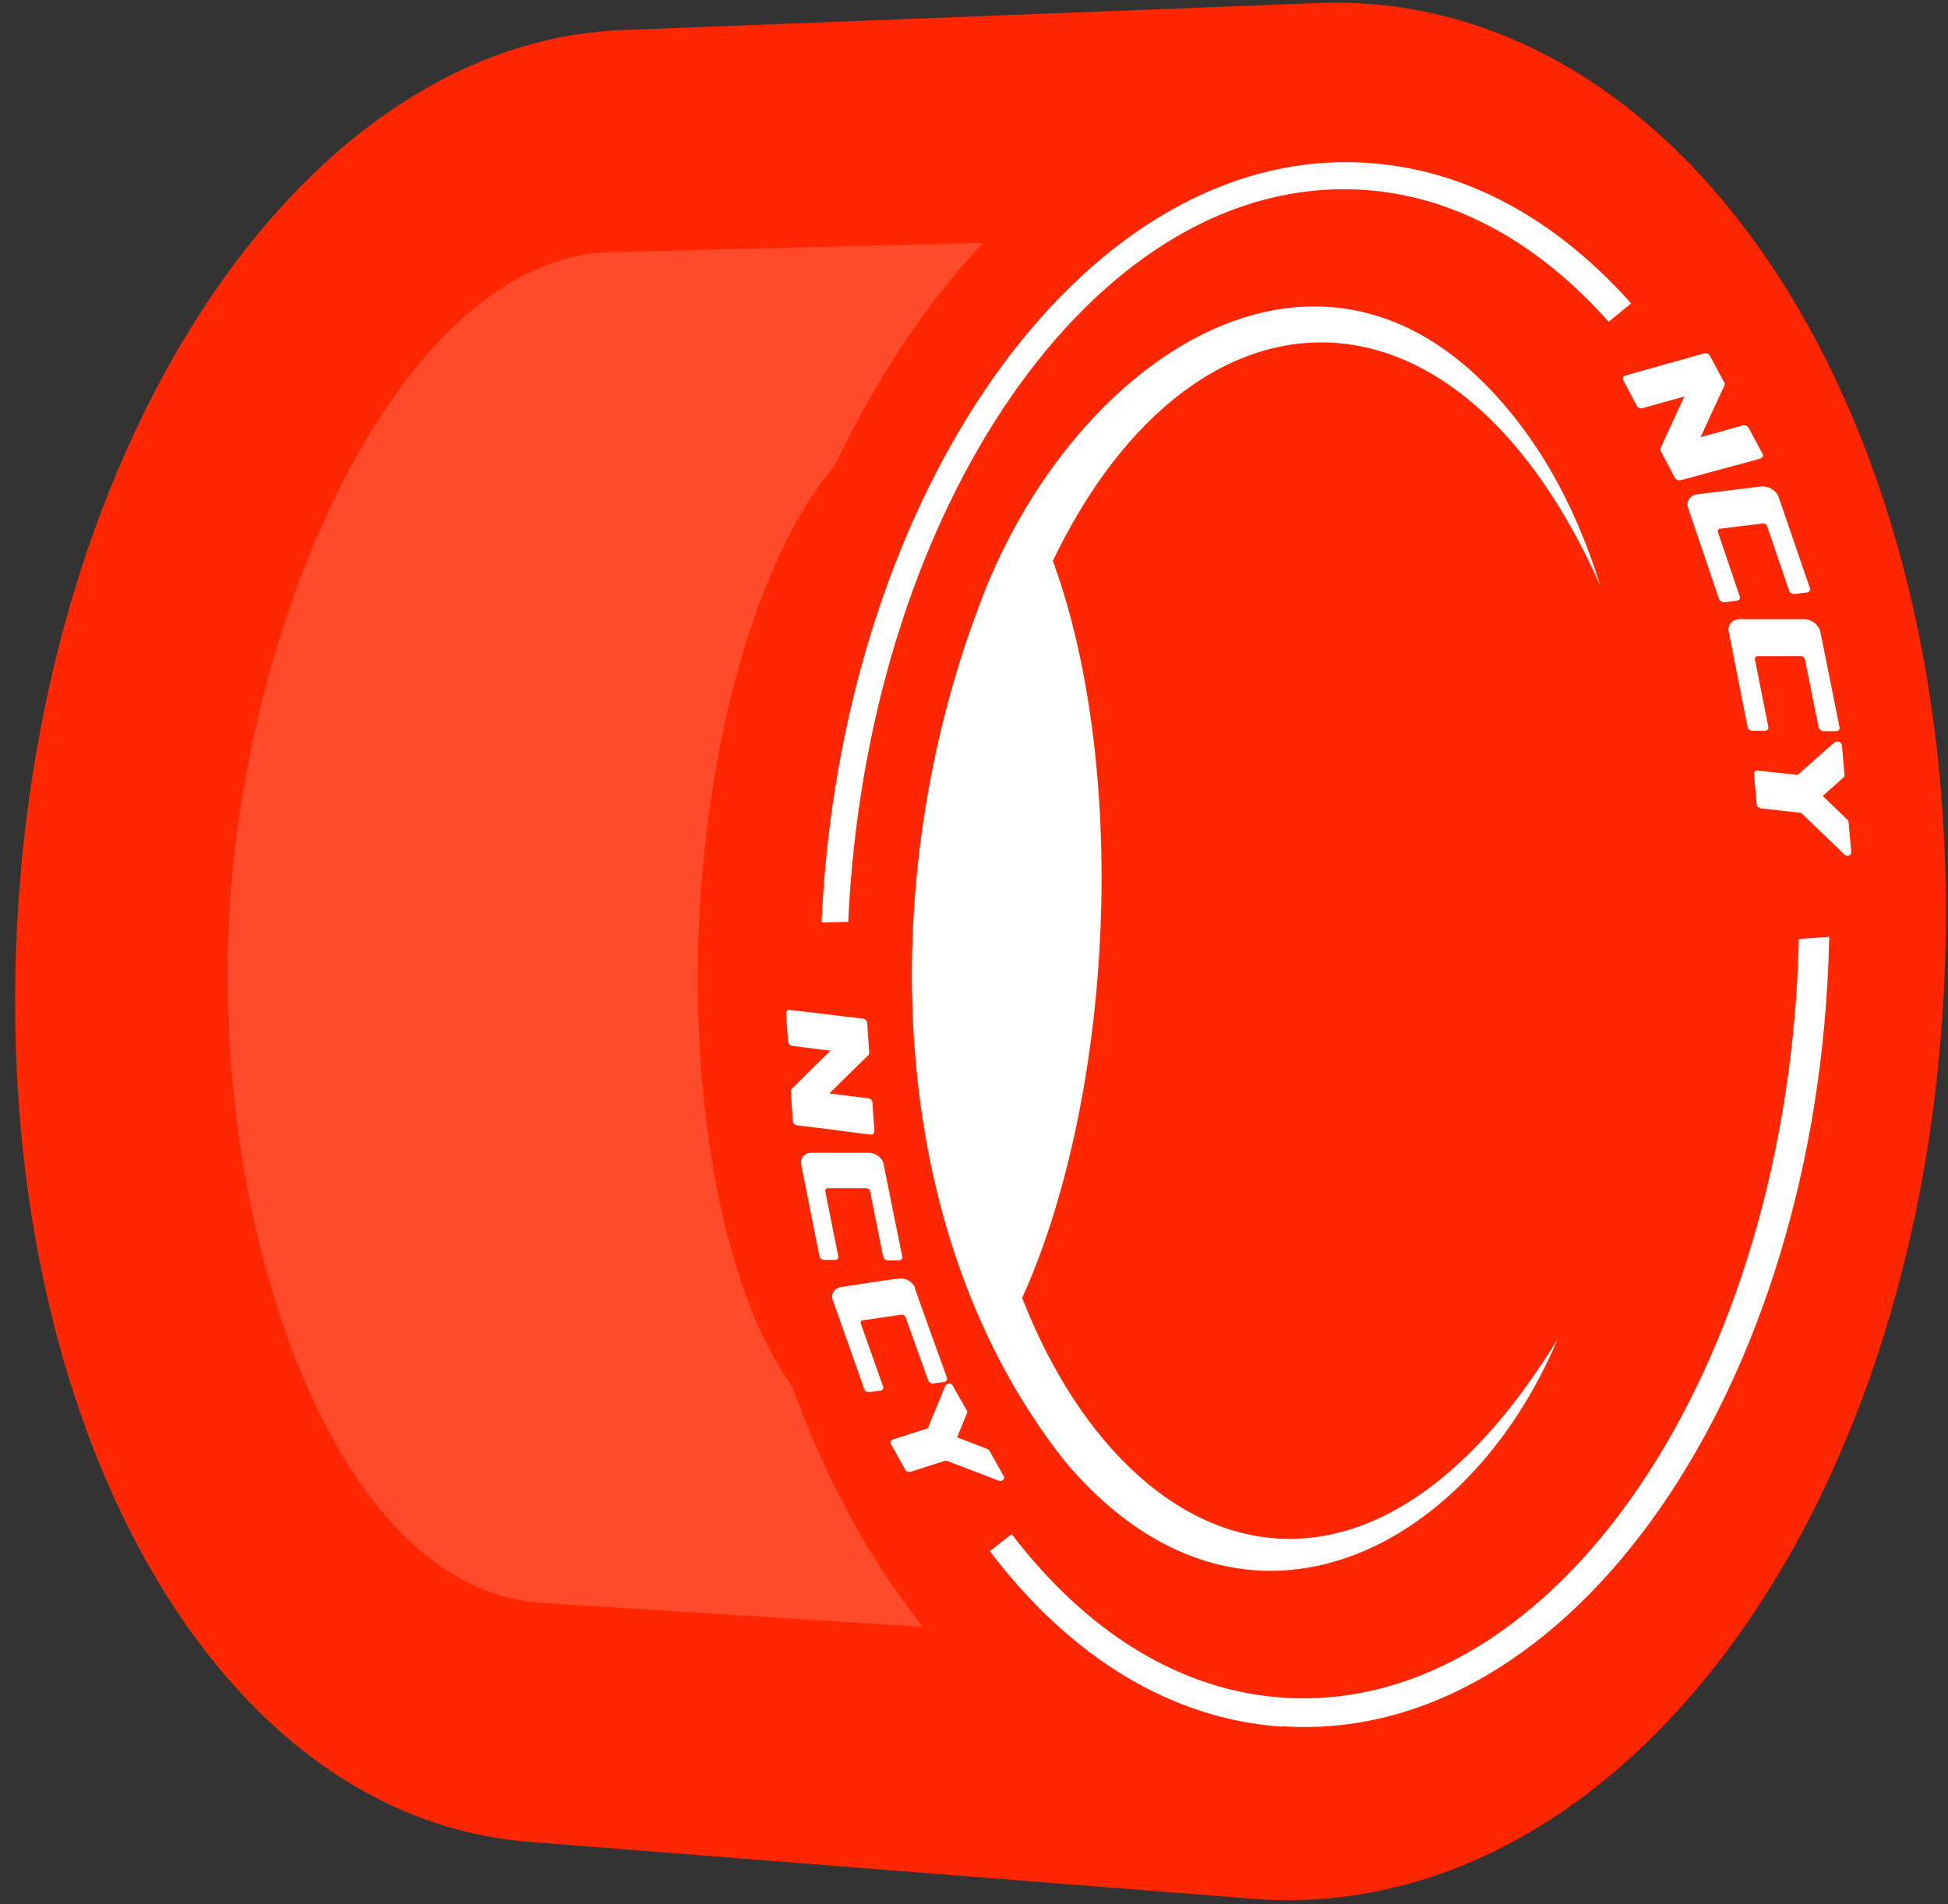
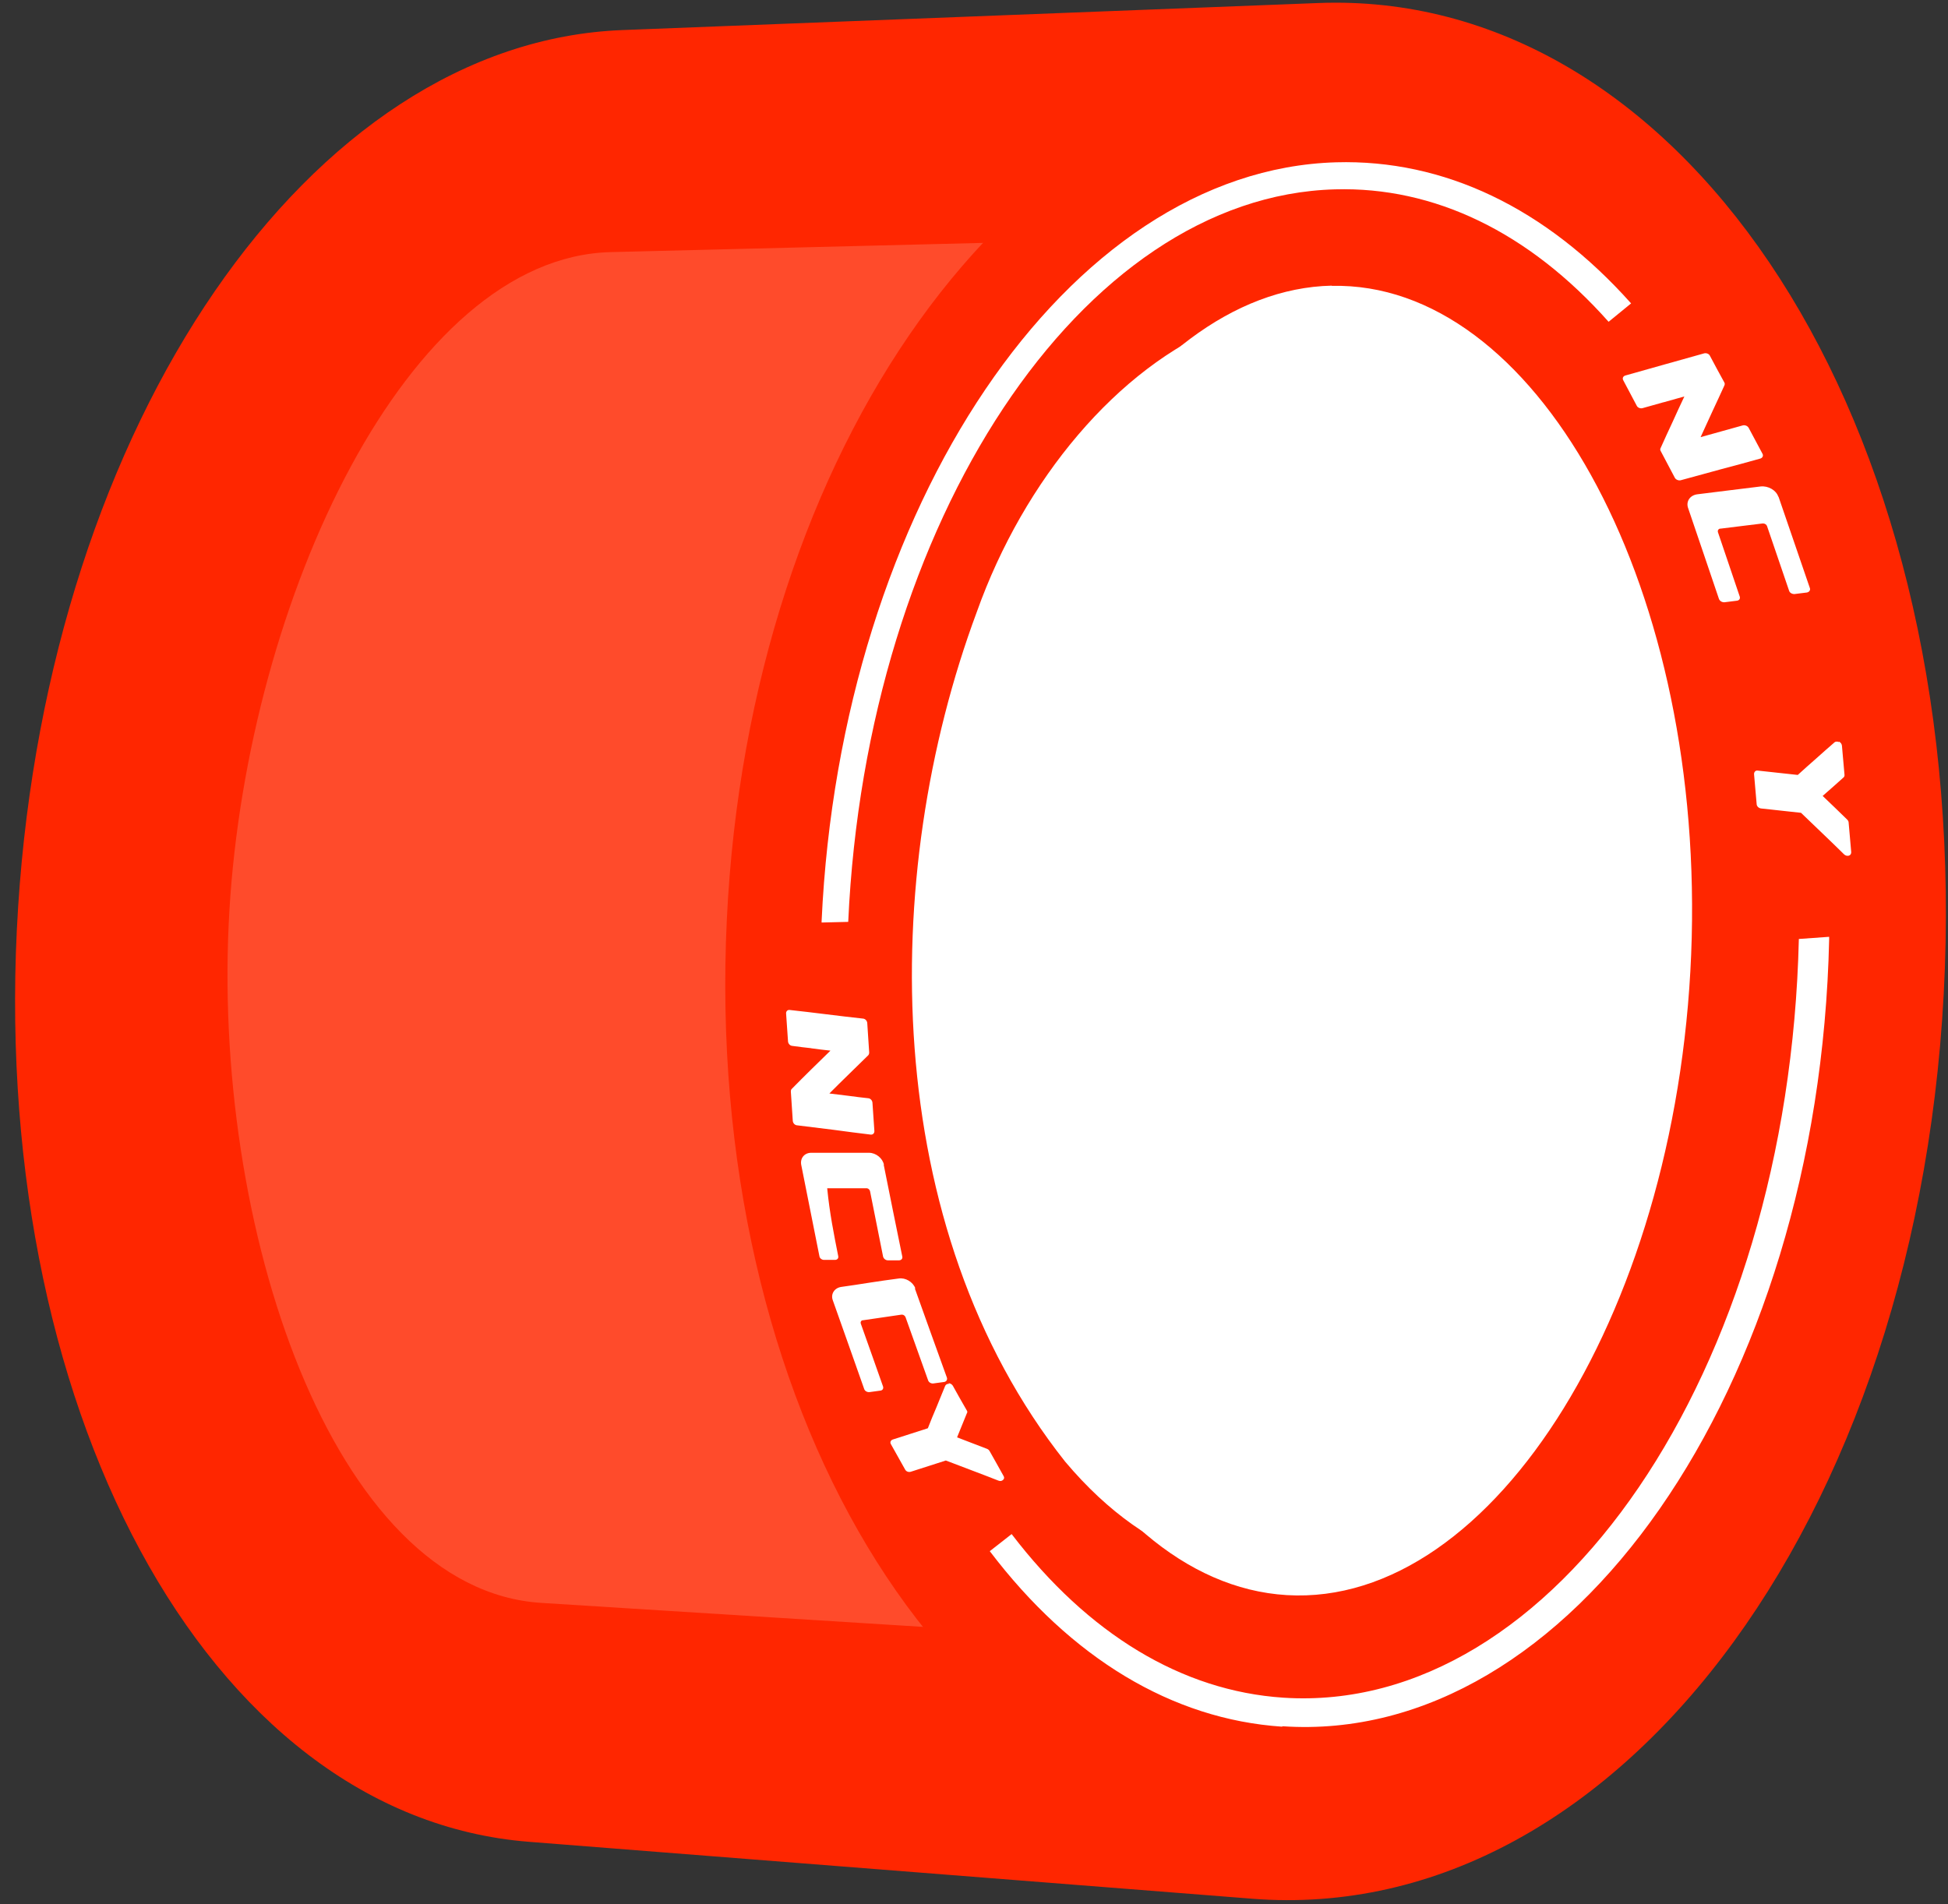
<svg xmlns="http://www.w3.org/2000/svg" width="90" height="88" viewBox="0 0 90 88" fill="none">
  <rect x="0" y="0" width="90" height="88" fill="#333333" stroke="none" />
  <path d="M58.048 81.93C71.568 82.89 83.298 65.45 83.798 43.41C84.288 21.85 73.758 5.06 60.718 5.47L28.488 6.5C16.938 6.87 6.888 22.59 5.688 41.97C4.458 61.74 12.818 78.72 24.728 79.57L58.058 81.93H58.048Z" fill="#FF4B2B" />
  <path d="M57.849 87.74L24.439 85.11C9.469 83.93 -0.631 64.76 0.839 41.89C2.279 19.54 14.299 1.95 28.749 1.39L60.899 0.14C77.349 -0.5 90.379 18.3 89.889 43.53C89.389 69.43 74.989 89.09 57.839 87.74H57.849ZM28.219 11.65C18.809 11.88 11.449 27.75 10.599 42.07C9.729 56.6 15.339 73.46 25.009 74.07L58.249 76.16C69.149 76.85 77.389 59.26 77.799 43.3C78.199 27.6 71.099 10.59 60.529 10.85L28.219 11.65Z" fill="#FF2600" />
  <path d="M83.799 43.42C83.339 63.84 72.169 79.99 59.259 79.13C46.789 78.3 37.699 61.79 38.569 42.59C39.429 23.75 49.619 8.47 61.699 8.13C74.179 7.78 84.249 23.41 83.799 43.42Z" fill="white" />
  <path d="M59.08 84.58C43.45 83.42 32.51 64.76 33.58 42.5C34.62 20.73 46.81 3.61 61.88 3.09C77.58 2.54 89.99 20.08 89.53 43.53C89.06 67.55 75.39 85.8 59.08 84.59V84.58ZM61.53 13.2C52.42 13.4 44.33 26.79 43.65 42.68C42.96 58.83 50.09 73.15 59.45 73.71C69.05 74.28 77.73 60.25 78.16 43.32C78.58 26.68 70.86 13 61.53 13.21V13.2Z" fill="#FF2600" />
-   <path d="M54.858 75.94C42.458 75.16 33.708 60.36 34.558 42.51C35.388 24.98 45.198 11.24 57.238 10.94C69.688 10.63 79.368 24.72 78.898 43.33C78.428 62.29 67.688 76.75 54.858 75.95V75.94ZM42.488 19.27C37.548 19.34 32.918 29.9 32.308 42.47C31.688 55.21 35.368 66.31 40.408 66.57C45.518 66.83 50.338 55.88 50.848 42.81C51.358 29.91 47.488 19.2 42.488 19.27Z" fill="#FF2600" />
  <path d="M71.969 61.87C67.749 71.9 57.249 77.09 49.209 67.54C40.659 56.74 40.579 40.51 45.129 28.28C49.489 16.03 62.479 7.59 71.169 20.96C72.379 22.87 73.279 24.94 73.939 27.08C66.739 10.87 53.259 12.73 47.339 29.03C44.419 37.06 43.879 46.05 45.629 54.42C48.749 70.35 61.679 78.69 71.969 61.87Z" fill="white" />
  <path d="M59.239 79.79C54.149 79.45 49.479 76.62 45.729 71.68L46.739 70.89C50.269 75.51 54.609 78.14 59.289 78.45C71.789 79.27 82.649 63.39 83.109 43.39L84.509 43.29V43.41C84.049 64.19 72.519 80.67 59.249 79.77L59.239 79.79ZM37.959 42.63V42.57C38.839 23.44 49.329 7.86 61.729 7.5C66.699 7.36 71.409 9.59 75.359 14.02L74.319 14.87C70.629 10.72 66.259 8.62 61.679 8.75C49.959 9.07 40.029 24.11 39.189 42.6L37.949 42.63H37.959Z" fill="white" />
  <path d="M76.85 18.59C76.53 18.68 76.21 18.77 75.89 18.86C75.79 18.89 75.66 18.84 75.62 18.75C75.41 18.35 75.2 17.96 74.99 17.56C74.95 17.47 74.99 17.38 75.1 17.35C75.7 17.18 76.31 17.01 76.91 16.84C77.52 16.67 78.12 16.5 78.73 16.33C78.83 16.3 78.96 16.35 79 16.44C79.22 16.85 79.44 17.27 79.67 17.68C79.69 17.72 79.69 17.76 79.67 17.81C79.49 18.21 79.3 18.61 79.12 19C78.93 19.4 78.76 19.8 78.57 20.2C78.89 20.11 79.21 20.02 79.54 19.93C79.86 19.84 80.19 19.75 80.51 19.66C80.62 19.63 80.74 19.68 80.79 19.77C81 20.17 81.22 20.57 81.43 20.97C81.48 21.06 81.43 21.16 81.33 21.19C80.72 21.36 80.11 21.53 79.49 21.69C78.88 21.86 78.27 22.02 77.66 22.19C77.56 22.22 77.43 22.17 77.38 22.08C77.16 21.67 76.94 21.25 76.72 20.83C76.7 20.79 76.7 20.75 76.72 20.71C76.9 20.31 77.08 19.91 77.27 19.51C77.45 19.12 77.63 18.71 77.82 18.32C77.5 18.41 77.18 18.5 76.86 18.59H76.85Z" fill="white" />
  <path d="M82.169 22.95C82.65 24.35 83.139 25.77 83.62 27.18C83.65 27.27 83.59 27.36 83.48 27.38C83.29 27.4 83.1 27.43 82.919 27.45C82.809 27.46 82.689 27.4 82.659 27.3C82.32 26.3 81.98 25.31 81.639 24.31C81.62 24.25 81.54 24.19 81.469 24.19C81.46 24.19 81.439 24.19 81.429 24.19C81.099 24.23 80.779 24.27 80.45 24.31C80.12 24.35 79.799 24.39 79.48 24.43C79.469 24.43 79.46 24.43 79.45 24.43C79.379 24.46 79.35 24.52 79.37 24.59C79.71 25.58 80.04 26.58 80.379 27.57C80.409 27.67 80.35 27.75 80.24 27.76C80.049 27.78 79.869 27.81 79.679 27.83C79.569 27.84 79.46 27.78 79.419 27.68C78.939 26.27 78.469 24.87 77.99 23.47C77.889 23.17 78.079 22.88 78.429 22.84C78.909 22.78 79.4 22.72 79.879 22.66C80.37 22.6 80.85 22.54 81.34 22.48C81.689 22.44 82.059 22.65 82.159 22.95H82.169Z" fill="white" />
-   <path d="M84.099 29.18C84.399 30.65 84.689 32.13 84.989 33.61C85.009 33.71 84.939 33.79 84.829 33.79H84.259C84.149 33.79 84.039 33.7 84.019 33.6C83.809 32.56 83.599 31.51 83.389 30.47C83.379 30.4 83.309 30.34 83.229 30.32C83.219 30.32 83.209 30.32 83.189 30.32C82.859 30.32 82.529 30.32 82.199 30.32C81.869 30.32 81.539 30.32 81.219 30.32C81.209 30.32 81.199 30.32 81.179 30.32C81.109 30.34 81.069 30.39 81.079 30.47C81.289 31.51 81.489 32.55 81.699 33.59C81.719 33.69 81.649 33.77 81.539 33.77C81.349 33.77 81.159 33.77 80.969 33.77C80.859 33.77 80.749 33.69 80.739 33.59C80.449 32.12 80.159 30.65 79.869 29.19C79.809 28.87 80.039 28.61 80.389 28.61C80.879 28.61 81.369 28.61 81.859 28.61C82.349 28.61 82.849 28.61 83.339 28.61C83.689 28.61 84.029 28.87 84.099 29.19V29.18Z" fill="white" />
  <path d="M84.959 34.27C85.039 34.3 85.089 34.38 85.099 34.45C85.139 34.9 85.179 35.36 85.219 35.81C85.219 35.86 85.209 35.9 85.169 35.93C84.849 36.22 84.529 36.5 84.209 36.78C84.589 37.14 84.959 37.5 85.339 37.87C85.379 37.91 85.409 37.96 85.409 38.01C85.449 38.46 85.489 38.92 85.529 39.38C85.529 39.46 85.489 39.52 85.419 39.54C85.349 39.56 85.259 39.54 85.199 39.48C84.869 39.15 84.529 38.83 84.199 38.51C83.869 38.19 83.539 37.88 83.209 37.56C82.899 37.53 82.589 37.49 82.289 37.46C81.989 37.43 81.679 37.39 81.369 37.36C81.259 37.35 81.159 37.26 81.159 37.15C81.119 36.69 81.079 36.23 81.039 35.77C81.039 35.67 81.109 35.59 81.219 35.61C81.529 35.64 81.829 35.68 82.139 35.71C82.449 35.74 82.749 35.78 83.059 35.81C83.339 35.56 83.619 35.3 83.899 35.06C84.179 34.81 84.459 34.56 84.749 34.31C84.799 34.26 84.889 34.26 84.959 34.29V34.27Z" fill="white" />
  <path d="M37.498 48.44C37.198 48.41 36.898 48.37 36.598 48.33C36.498 48.32 36.418 48.23 36.408 48.13C36.378 47.69 36.348 47.26 36.318 46.82C36.318 46.73 36.388 46.66 36.478 46.67C37.038 46.73 37.608 46.8 38.178 46.87C38.748 46.94 39.318 47.01 39.878 47.07C39.978 47.08 40.058 47.17 40.068 47.27C40.098 47.73 40.128 48.18 40.158 48.64C40.158 48.68 40.148 48.72 40.118 48.76C39.818 49.05 39.518 49.35 39.218 49.64C38.918 49.93 38.618 50.23 38.318 50.53C38.618 50.57 38.918 50.6 39.218 50.64C39.518 50.68 39.818 50.72 40.118 50.75C40.218 50.76 40.298 50.85 40.308 50.95C40.338 51.39 40.368 51.83 40.398 52.27C40.398 52.37 40.328 52.44 40.228 52.43C39.658 52.36 39.088 52.29 38.518 52.21C37.948 52.14 37.378 52.07 36.818 52C36.718 51.99 36.638 51.9 36.628 51.8C36.598 51.35 36.568 50.89 36.538 50.44C36.538 50.39 36.548 50.35 36.578 50.32C36.878 50.02 37.168 49.72 37.468 49.43C37.768 49.14 38.068 48.84 38.368 48.55C38.068 48.52 37.768 48.48 37.468 48.44H37.498Z" fill="white" />
-   <path d="M40.828 53.82C41.108 55.23 41.398 56.65 41.688 58.07C41.708 58.16 41.638 58.24 41.538 58.24C41.368 58.24 41.198 58.24 41.018 58.24C40.918 58.24 40.818 58.16 40.798 58.06C40.598 57.06 40.398 56.06 40.198 55.05C40.188 54.99 40.128 54.92 40.058 54.91C40.048 54.91 40.038 54.91 40.028 54.91C39.728 54.91 39.438 54.91 39.138 54.91C38.838 54.91 38.548 54.91 38.248 54.91C38.238 54.91 38.228 54.91 38.218 54.91C38.158 54.93 38.118 54.98 38.128 55.05C38.328 56.05 38.528 57.04 38.728 58.05C38.748 58.15 38.678 58.22 38.578 58.22H38.068C37.968 58.22 37.868 58.14 37.858 58.05C37.578 56.64 37.298 55.23 37.018 53.83C36.958 53.52 37.168 53.27 37.478 53.27C37.918 53.27 38.368 53.27 38.808 53.27C39.248 53.27 39.698 53.27 40.148 53.27C40.468 53.27 40.778 53.52 40.838 53.82H40.828Z" fill="white" />
+   <path d="M40.828 53.82C41.108 55.23 41.398 56.65 41.688 58.07C41.708 58.16 41.638 58.24 41.538 58.24C41.368 58.24 41.198 58.24 41.018 58.24C40.918 58.24 40.818 58.16 40.798 58.06C40.598 57.06 40.398 56.06 40.198 55.05C40.188 54.99 40.128 54.92 40.058 54.91C40.048 54.91 40.038 54.91 40.028 54.91C39.728 54.91 39.438 54.91 39.138 54.91C38.838 54.91 38.548 54.91 38.248 54.91C38.238 54.91 38.228 54.91 38.218 54.91C38.328 56.05 38.528 57.04 38.728 58.05C38.748 58.15 38.678 58.22 38.578 58.22H38.068C37.968 58.22 37.868 58.14 37.858 58.05C37.578 56.64 37.298 55.23 37.018 53.83C36.958 53.52 37.168 53.27 37.478 53.27C37.918 53.27 38.368 53.27 38.808 53.27C39.248 53.27 39.698 53.27 40.148 53.27C40.468 53.27 40.778 53.52 40.838 53.82H40.828Z" fill="white" />
  <path d="M42.268 59.54C42.758 60.91 43.248 62.28 43.748 63.66C43.778 63.75 43.728 63.84 43.628 63.86C43.458 63.88 43.288 63.91 43.118 63.93C43.018 63.94 42.908 63.88 42.878 63.78C42.528 62.81 42.188 61.84 41.838 60.87C41.818 60.81 41.748 60.75 41.678 60.75C41.668 60.75 41.658 60.75 41.648 60.75C41.348 60.79 41.058 60.84 40.758 60.88C40.458 60.92 40.168 60.97 39.868 61.01C39.858 61.01 39.848 61.01 39.838 61.01C39.778 61.03 39.748 61.1 39.768 61.16C40.108 62.13 40.458 63.09 40.798 64.07C40.828 64.16 40.778 64.25 40.678 64.26C40.508 64.28 40.338 64.31 40.168 64.33C40.068 64.34 39.958 64.28 39.928 64.19C39.448 62.82 38.958 61.45 38.478 60.09C38.368 59.8 38.548 59.52 38.858 59.47C39.298 59.41 39.738 59.34 40.188 59.27C40.628 59.2 41.078 59.14 41.518 59.08C41.838 59.03 42.178 59.24 42.288 59.53L42.268 59.54Z" fill="white" />
  <path d="M43.828 63.92C43.908 63.92 43.978 63.97 44.019 64.03C44.228 64.41 44.449 64.8 44.669 65.18C44.699 65.22 44.699 65.27 44.669 65.31C44.519 65.68 44.368 66.05 44.218 66.42C44.678 66.6 45.139 66.77 45.599 66.95C45.648 66.97 45.688 67 45.718 67.05C45.938 67.43 46.148 67.82 46.368 68.21C46.408 68.27 46.398 68.34 46.339 68.39C46.288 68.44 46.209 68.45 46.129 68.42C45.718 68.26 45.309 68.1 44.908 67.95C44.508 67.8 44.099 67.64 43.699 67.49C43.428 67.58 43.158 67.66 42.889 67.75C42.618 67.84 42.349 67.92 42.078 68.01C41.978 68.04 41.868 68 41.819 67.91C41.599 67.52 41.379 67.13 41.158 66.73C41.108 66.64 41.158 66.55 41.248 66.52C41.519 66.43 41.788 66.35 42.059 66.26C42.328 66.17 42.599 66.09 42.868 66C42.998 65.67 43.129 65.34 43.269 65.02C43.398 64.69 43.538 64.37 43.669 64.04C43.699 63.98 43.758 63.94 43.839 63.95L43.828 63.92Z" fill="white" />
</svg>